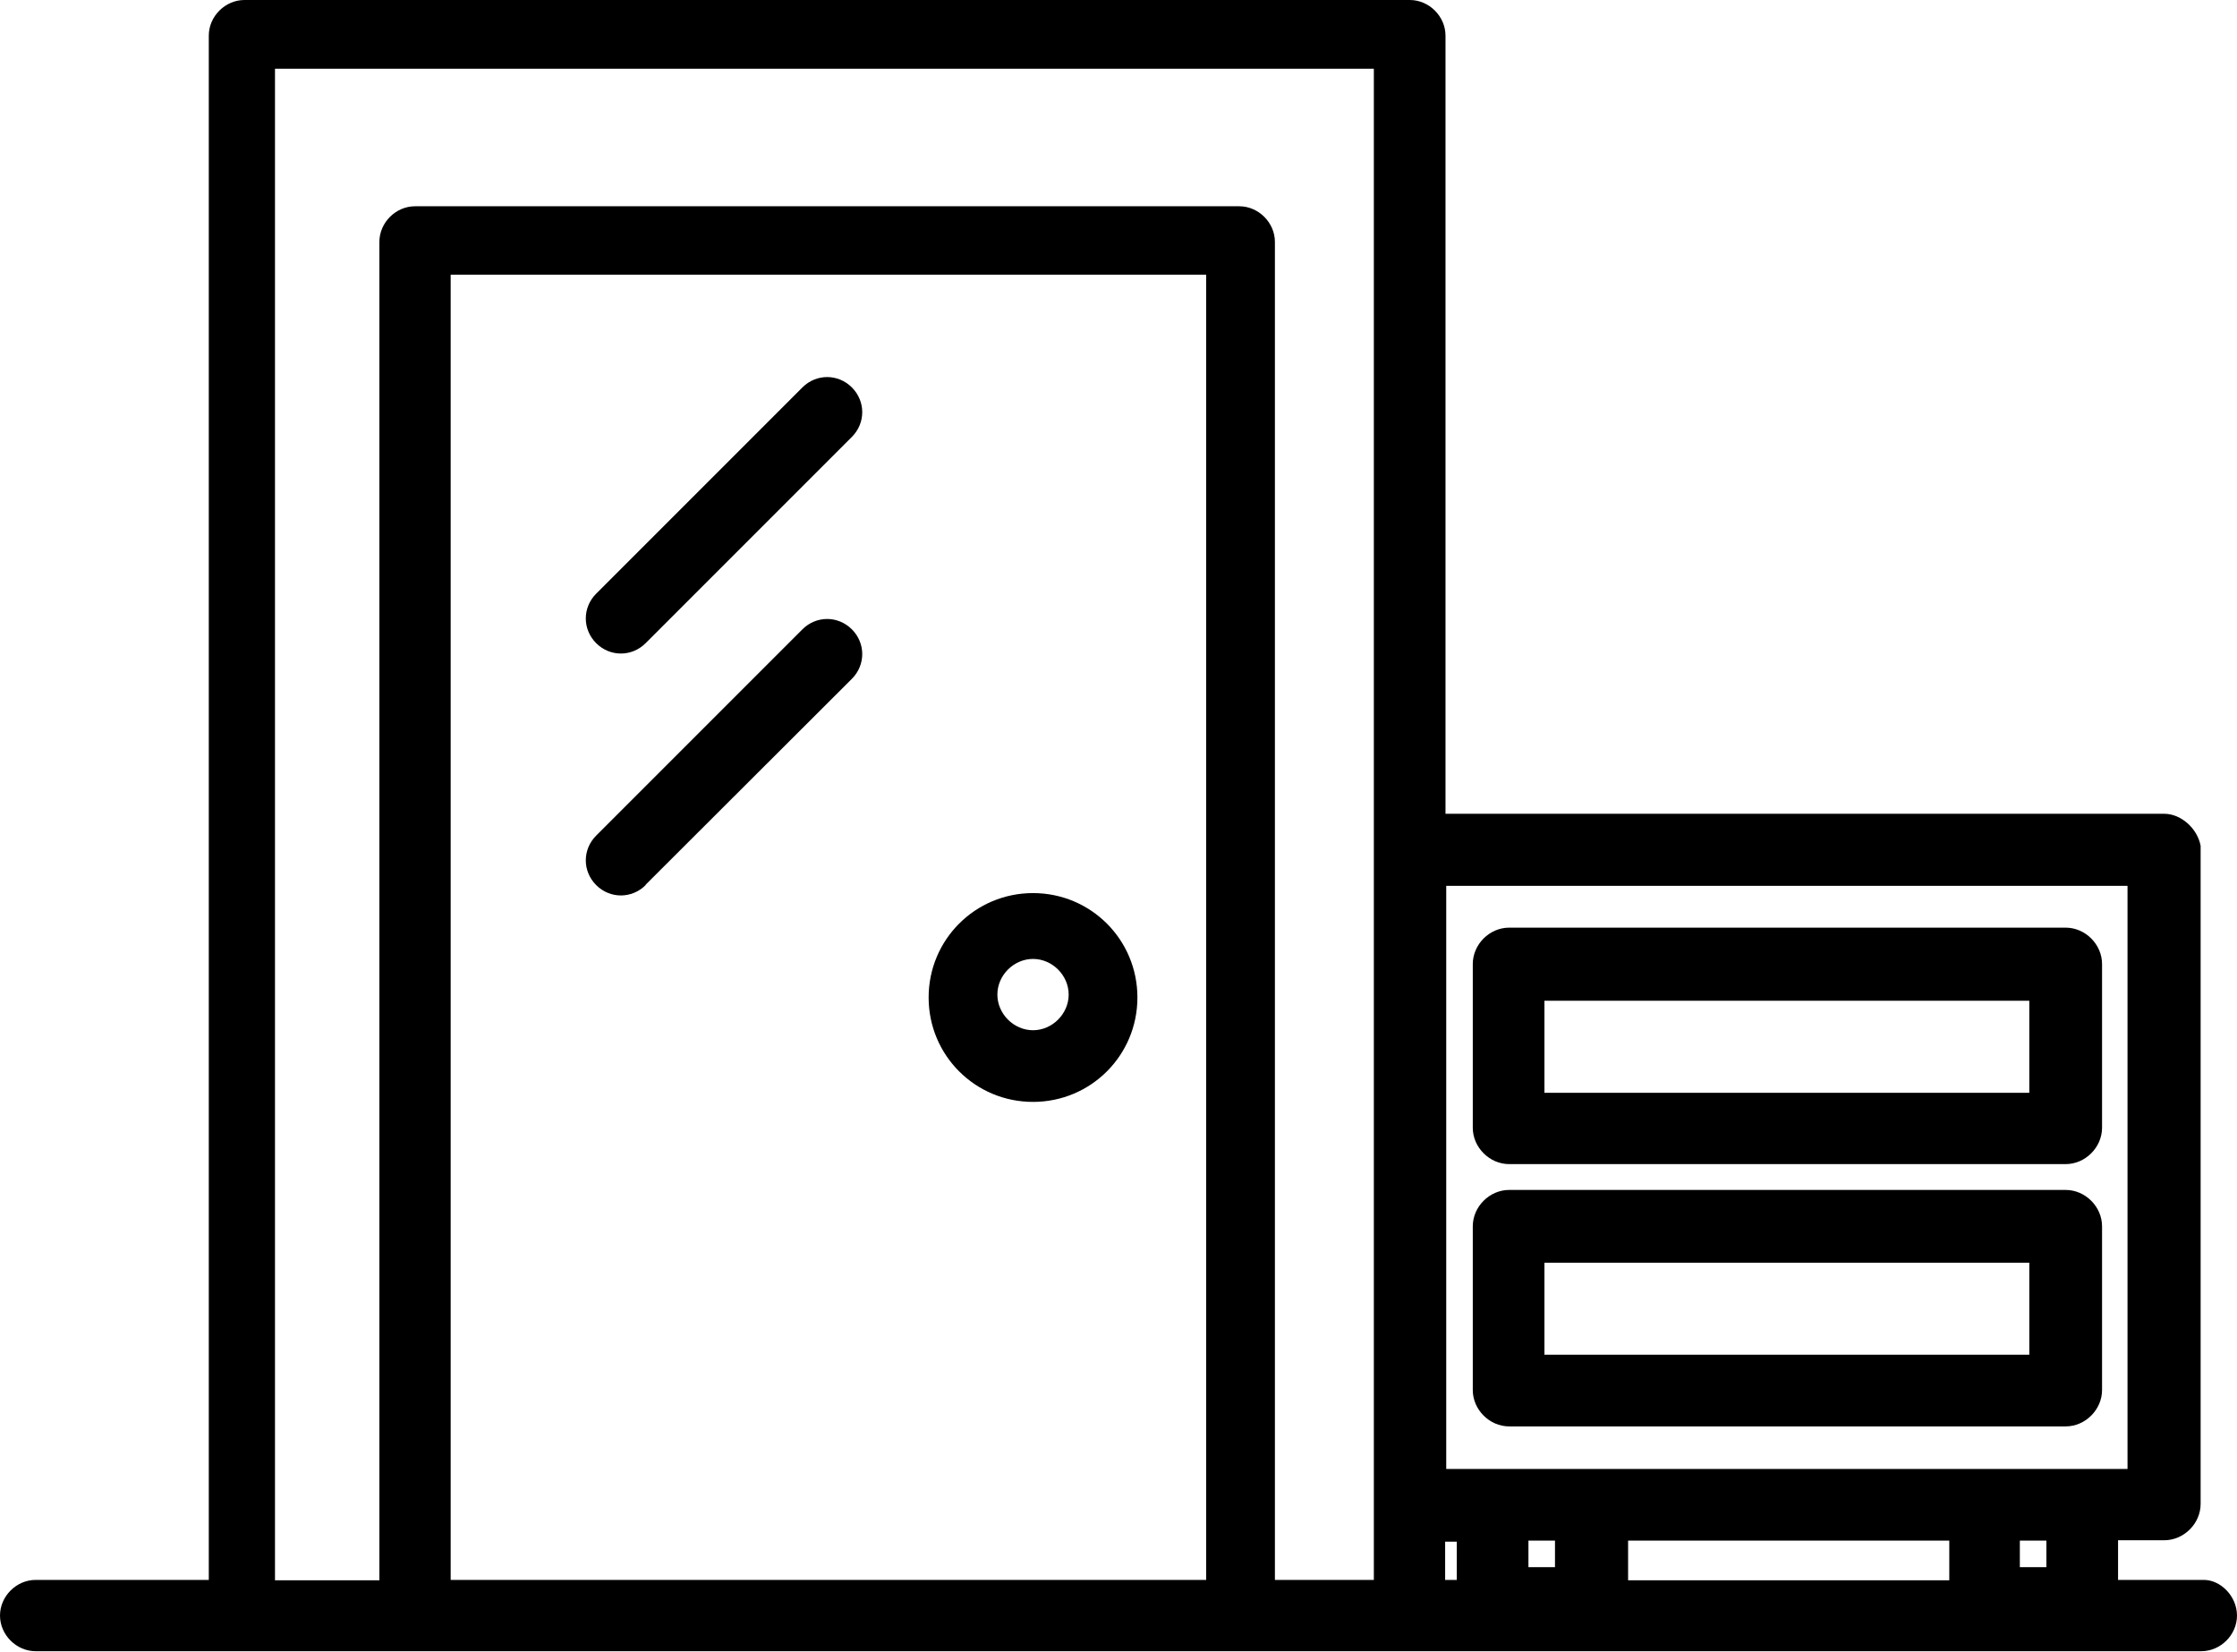
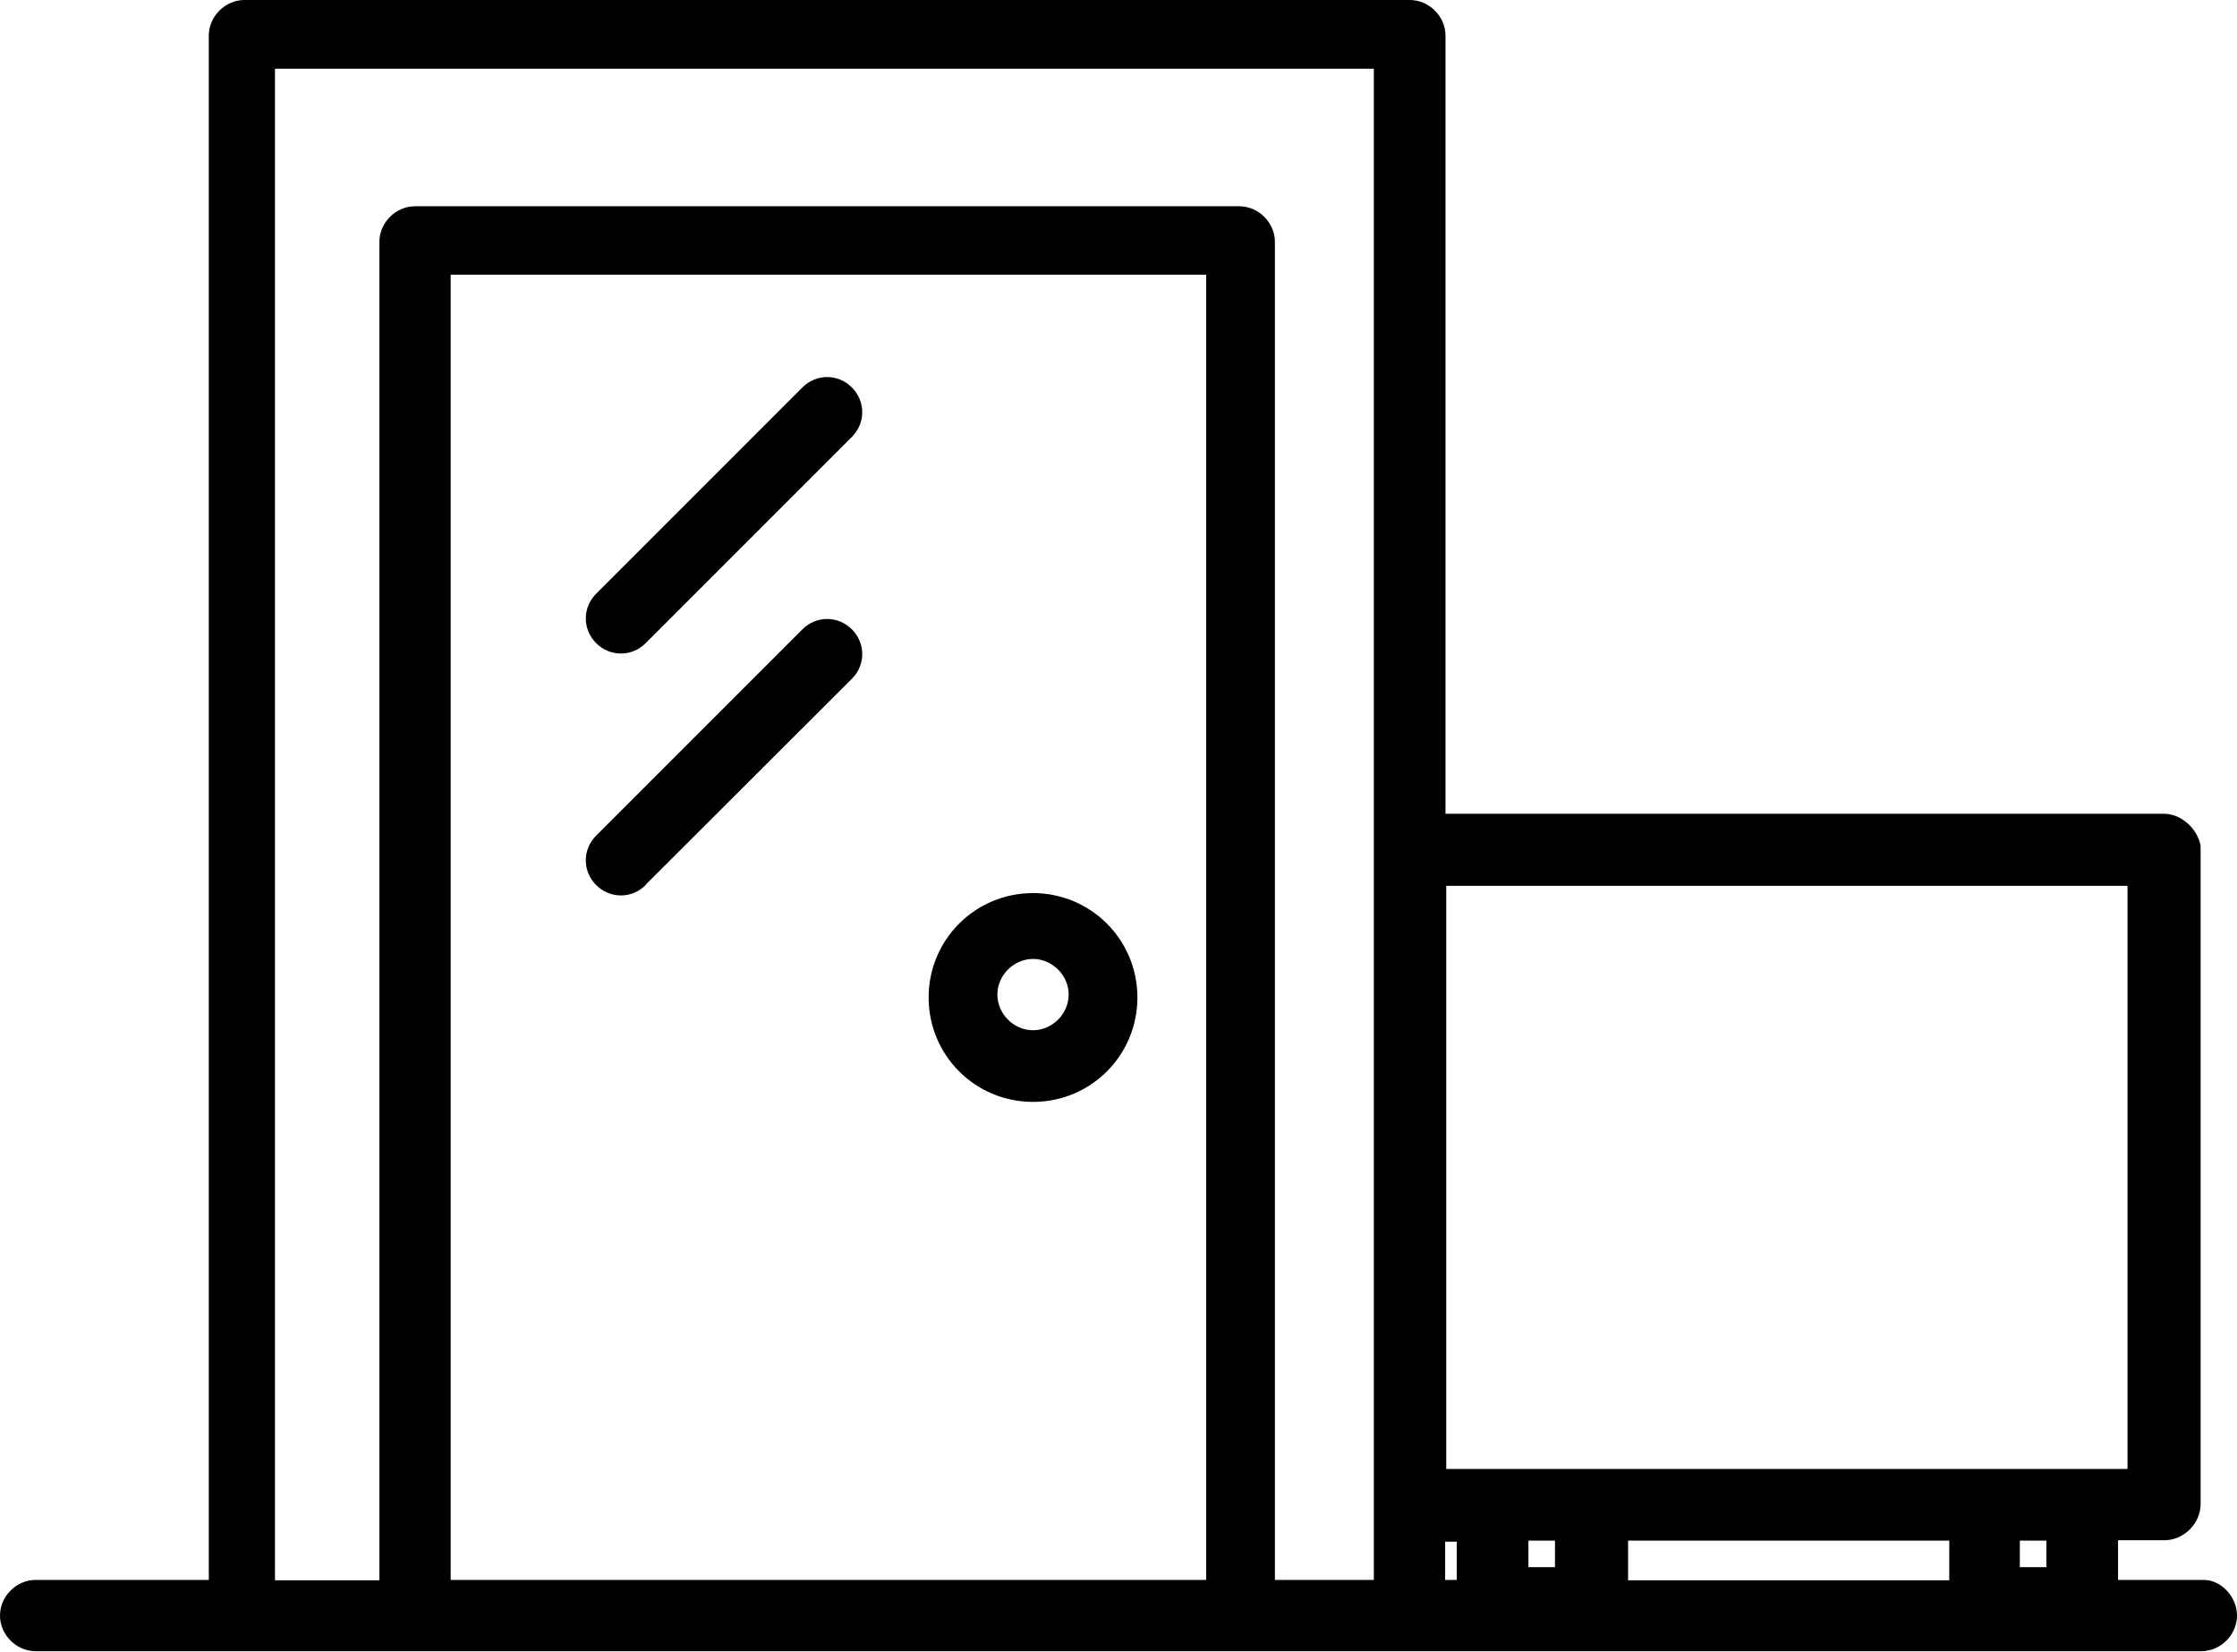
<svg xmlns="http://www.w3.org/2000/svg" id="Warstwa_2" data-name="Warstwa 2" width="61.5" height="45.4" viewBox="0 0 61.5 45.4">
  <g id="layer_1" data-name="layer 1">
    <g>
      <path d="M60.6,43.43h-2.37v-1.09h1.27c.54,0,1-.46,1-1v-18.09c-.09-.48-.54-.88-1-.88h-19.76V.98c0-.53-.45-.98-.98-.98H6.72c-.53,0-.98.45-.98.98v42.45H.98c-.53,0-.98.45-.98.98s.45.98.98.98h59.54c.53,0,.98-.45.98-.98s-.45-.98-.91-.98ZM56.26,43.08h-.73v-.73h.73v.73ZM42.75,43.08h-.73v-.73h.73v.73ZM39.76,40.38v-16.03h18.73v16.03h-18.73ZM44.76,42.35h8.83v1.09h-8.83v-1.09ZM33.16,43.43H12.39V7.55h20.77v35.88ZM37.77,43.43h-2.72V6.65c0-.53-.45-.98-.98-.98H11.41c-.53,0-.98.45-.98.98v36.79h-2.87V1.89h30.21v41.54ZM39.73,42.38h.32v1.05h-.32v-1.05Z" style="fill: #000; stroke-width: 0px;" />
      <path d="M17.75,17.68l5.67-5.67c.38-.38.38-.98,0-1.36-.38-.38-.98-.38-1.36,0l-5.67,5.67c-.38.38-.38.98,0,1.36s.98.38,1.36,0Z" style="fill: #000; stroke-width: 0px;" />
      <path d="M17.75,24.32l5.67-5.66c.38-.38.38-.98,0-1.36-.38-.38-.98-.38-1.36,0l-5.67,5.67c-.38.38-.38.98,0,1.36.38.38.98.38,1.36,0Z" style="fill: #000; stroke-width: 0px;" />
      <path d="M28.4,30.29c1.59,0,2.87-1.28,2.87-2.87s-1.28-2.87-2.87-2.87-2.87,1.28-2.87,2.87,1.28,2.87,2.87,2.87ZM28.4,26.36c.53,0,.98.45.98.98s-.45.98-.98.98-.98-.45-.98-.98.45-.98.98-.98Z" style="fill: #000; stroke-width: 0px;" />
-       <path d="M56.79,25.5h-15.3c-.54,0-1,.46-1,1v4.5c0,.54.46,1,1,1h15.3c.54,0,1-.46,1-1v-4.5c0-.54-.46-1-1-1ZM42.46,30.04v-2.53h13.33v2.53h-13.33Z" style="fill: #000; stroke-width: 0px;" />
-       <path d="M56.79,32.71h-15.3c-.54,0-1,.46-1,1v4.5c0,.54.46,1,1,1h15.3c.54,0,1-.46,1-1v-4.5c0-.54-.46-1-1-1ZM42.46,37.24v-2.53h13.33v2.53h-13.33Z" style="fill: #000; stroke-width: 0px;" />
    </g>
  </g>
</svg>